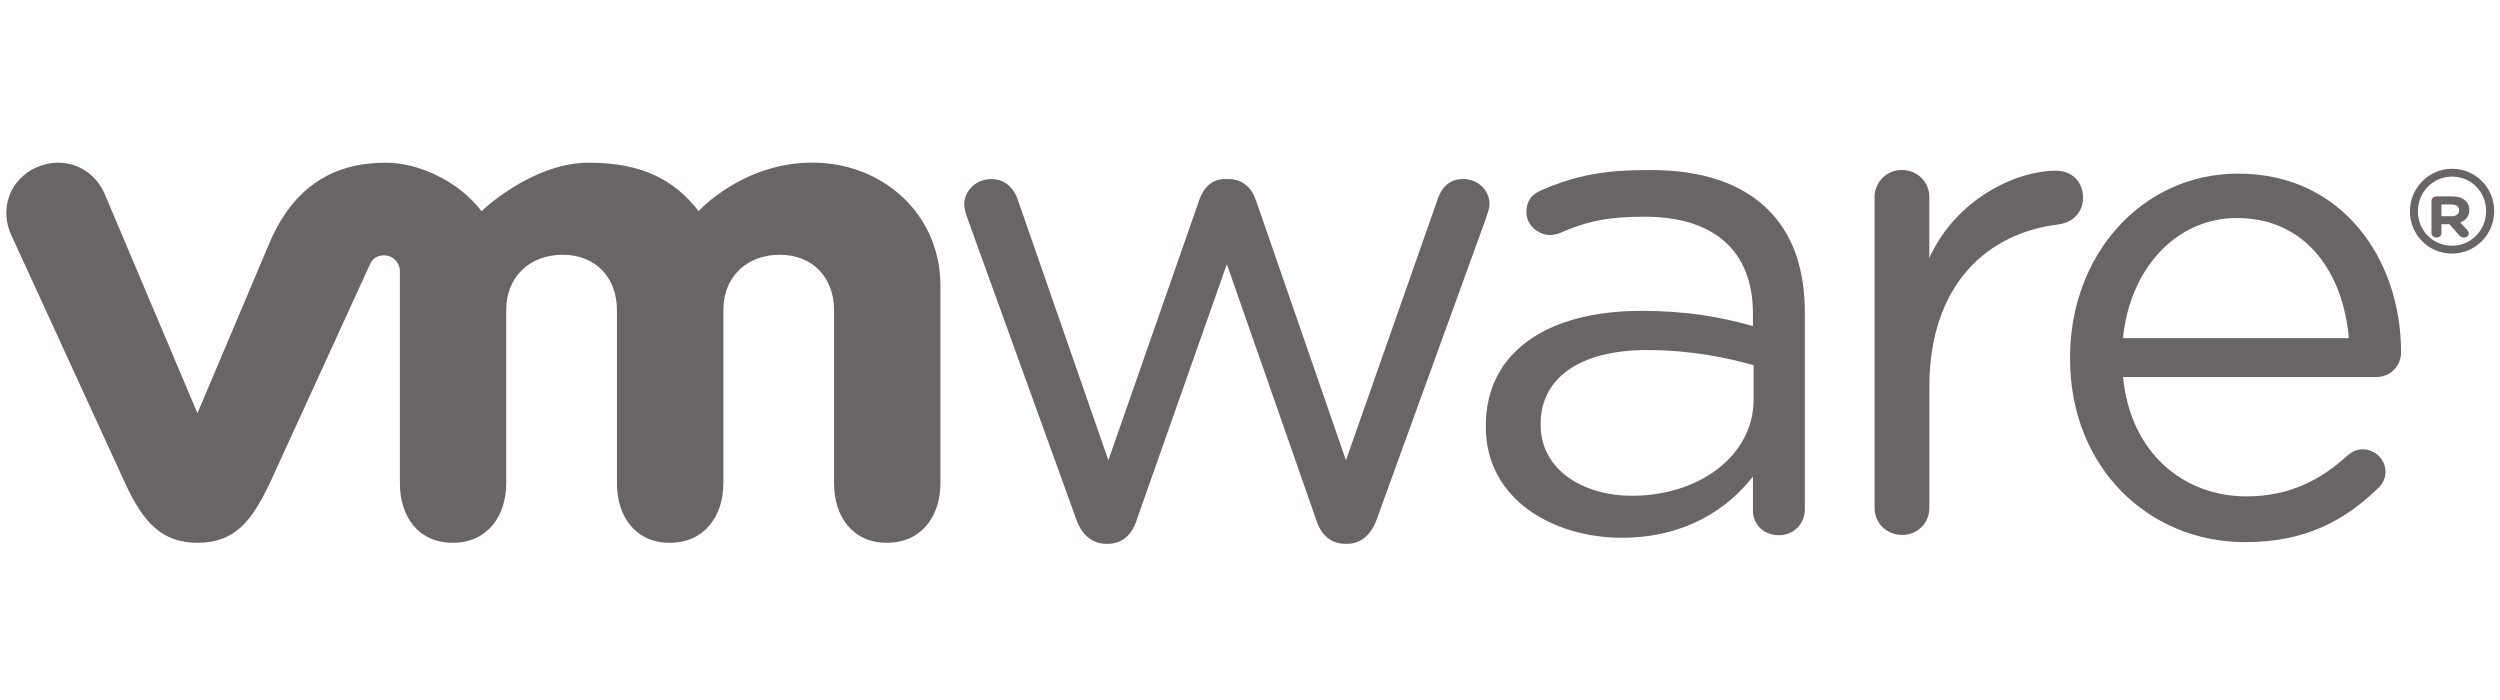
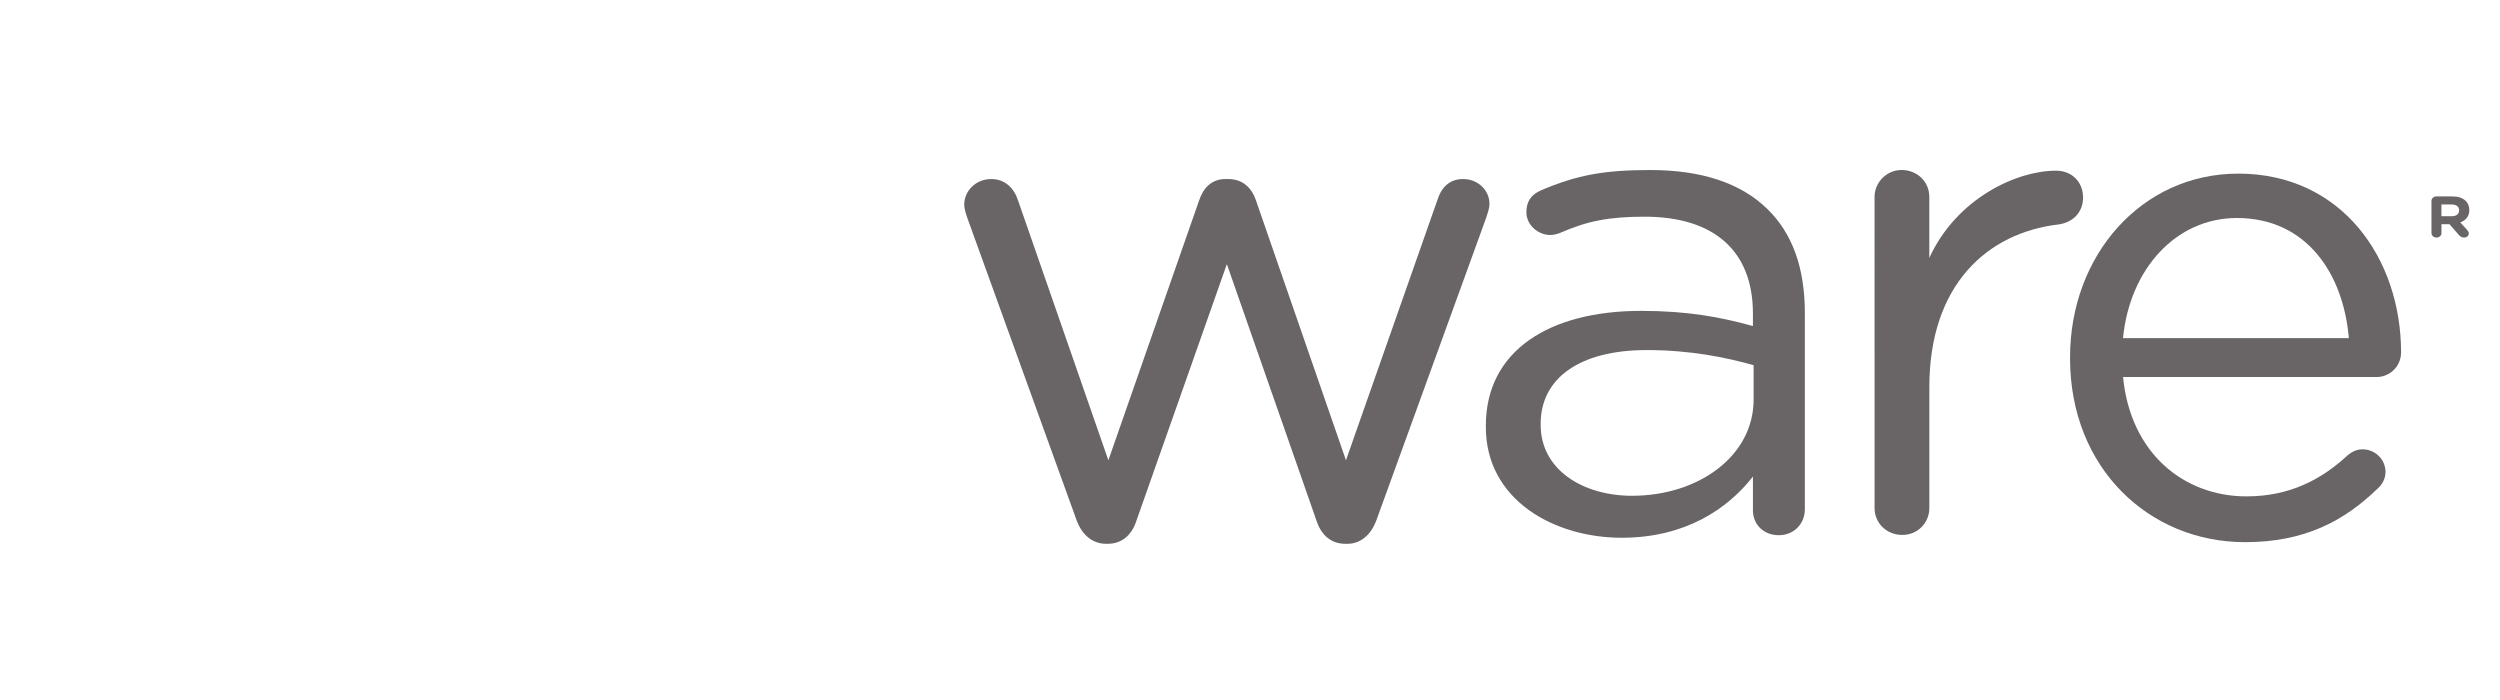
<svg xmlns="http://www.w3.org/2000/svg" xmlns:xlink="http://www.w3.org/1999/xlink" width="275px" height="77px" viewBox="0 0 275 77" version="1.1">
  <title>Artboard</title>
  <desc>Created with Sketch.</desc>
  <defs>
-     <rect id="path-1" x="0.199" y="0.565" width="1195.312" height="1546.872" />
-   </defs>
+     </defs>
  <g id="Artboard" stroke="none" stroke-width="1" fill="none" fill-rule="evenodd">
    <g id="Vmware" transform="translate(-532, -736)">
      <g id="g12" transform="translate(598.645, 774.03) scale(-1, 1) rotate(-180) translate(-598.645, -774.03) translate(0.645, 0.03)">
        <g id="g164">
          <g id="g166-Clipped">
            <mask id="mask-2" fill="white">
              <use xlink:href="#path-1" />
            </mask>
            <g id="SVGID_1_" />
          </g>
        </g>
      </g>
    </g>
    <g id="g166" transform="translate(137.5, 38.5) scale(-1, 1) rotate(-180) translate(-137.5, -38.5) translate(0, 17)" fill="#696566" fill-rule="nonzero">
      <g id="g172" transform="translate(105.147, 0)">
        <path d="M13.262,2.823 L1.298,35.916 C1.145,36.374 0.918,36.978 0.918,37.508 C0.918,38.942 2.138,40.304 3.885,40.304 C5.411,40.304 6.405,39.32 6.861,37.886 L16.774,9.37 L26.759,37.965 C27.214,39.322 28.13,40.306 29.647,40.306 L29.956,40.306 C31.561,40.306 32.551,39.322 33.006,37.965 L42.909,9.37 L52.98,38.036 C53.36,39.253 54.192,40.306 55.798,40.306 C57.473,40.306 58.695,39.025 58.695,37.584 C58.695,37.056 58.464,36.453 58.314,35.992 L46.274,2.823 C45.658,1.091 44.444,0.181 43.069,0.181 L42.842,0.181 C41.316,0.181 40.171,1.091 39.634,2.823 L29.807,30.944 L19.895,2.823 C19.362,1.091 18.215,0.181 16.694,0.181 L16.534,0.181 C15.09,0.181 13.876,1.091 13.262,2.823" id="path174" />
      </g>
      <g id="g176" transform="translate(205.672, 1.155)">
        <path d="M0.528,37.186 C0.528,38.783 1.857,40.146 3.498,40.146 C5.228,40.146 6.553,38.857 6.553,37.186 L6.553,30.471 C9.525,36.992 16.115,40.07 20.483,40.07 C22.292,40.07 23.466,38.783 23.466,37.115 C23.466,35.52 22.376,34.388 20.797,34.16 C12.967,33.25 6.555,27.559 6.555,16.255 L6.555,2.957 C6.555,1.364 5.305,0.002 3.584,0.002 C1.861,0.002 0.53,1.297 0.53,2.957 L0.528,37.186 L0.528,37.186 Z" id="path178" />
      </g>
      <g id="g180" transform="translate(227.626, 0)">
        <path d="M19.333,0.362 C8.735,0.362 0.081,8.549 0.081,20.556 L0.081,20.712 C0.081,31.894 7.918,40.902 18.587,40.902 C29.995,40.902 36.492,31.527 36.492,21.238 C36.492,19.657 35.212,18.527 33.803,18.527 L5.91,18.527 C6.723,10.126 12.613,5.399 19.486,5.399 C24.263,5.399 27.758,7.276 30.598,9.904 C31.046,10.274 31.568,10.575 32.243,10.575 C33.656,10.575 34.78,9.448 34.78,8.091 C34.78,7.419 34.482,6.74 33.877,6.221 C30.226,2.697 25.893,0.362 19.333,0.362 M30.747,22.808 C30.148,29.87 26.117,36.019 18.431,36.019 C11.716,36.019 6.643,30.393 5.906,22.808 L30.747,22.808 Z" id="path182" />
      </g>
      <g id="g184" transform="translate(162.92, 0)">
        <path d="M0.523,13.022 L0.523,13.173 C0.523,21.413 7.482,25.804 17.604,25.804 C22.708,25.804 26.339,25.124 29.902,24.135 L29.902,25.502 C29.902,32.529 25.483,36.164 17.994,36.164 C13.973,36.164 11.632,35.663 8.689,34.381 C8.308,34.229 7.918,34.151 7.617,34.151 C6.225,34.151 4.982,35.288 4.982,36.647 C4.982,37.853 5.52,38.6 6.609,39.072 C10.545,40.743 13.512,41.298 18.611,41.298 C24.25,41.298 28.58,39.866 31.512,36.99 C34.222,34.344 35.614,30.564 35.614,25.571 L35.614,3.999 C35.614,2.34 34.377,1.127 32.745,1.127 C31.051,1.127 29.903,2.338 29.903,3.849 L29.903,7.578 C27.115,4.017 22.473,0.846 15.454,0.846 C8.029,0.852 0.523,5.006 0.523,13.022 M29.977,16.047 L29.977,19.829 C27.034,20.659 23.087,21.493 18.221,21.493 C10.734,21.493 6.554,18.313 6.554,13.403 L6.554,13.253 C6.554,8.339 11.187,5.465 16.604,5.465 C23.943,5.465 29.977,9.853 29.977,16.047" id="path186" />
      </g>
      <g id="g188" transform="translate(-0, 0)">
-         <path d="M11.465,38.785 C10.173,41.624 6.98,42.91 3.999,41.582 C1.014,40.252 -0.084,36.934 1.264,34.092 L13.782,6.809 C15.75,2.534 17.825,0.293 21.718,0.293 C25.877,0.293 27.691,2.733 29.658,6.809 C29.658,6.809 40.575,30.647 40.684,30.896 C40.796,31.149 41.146,31.919 42.257,31.912 C43.197,31.906 43.987,31.154 43.987,30.144 L43.987,6.833 C43.987,3.24 45.973,0.293 49.797,0.293 C53.618,0.293 55.683,3.24 55.683,6.833 L55.683,25.909 C55.683,29.588 58.312,31.976 61.895,31.976 C65.478,31.976 67.863,29.502 67.863,25.909 L67.863,6.833 C67.863,3.24 69.857,0.293 73.673,0.293 C77.494,0.293 79.57,3.24 79.57,6.833 L79.57,25.909 C79.57,29.588 82.188,31.976 85.773,31.976 C89.351,31.976 91.744,29.502 91.744,25.909 L91.744,6.833 C91.744,3.24 93.737,0.293 97.557,0.293 C101.375,0.293 103.448,3.24 103.448,6.833 L103.448,28.544 C103.448,36.522 97.05,42.111 89.351,42.111 C81.661,42.111 76.844,36.776 76.844,36.776 C74.285,40.104 70.756,42.104 64.785,42.104 C58.483,42.104 52.968,36.776 52.968,36.776 C50.407,40.104 46.046,42.104 42.436,42.104 C36.851,42.104 32.416,39.641 29.711,33.437 L21.718,14.544 L11.465,38.785 Z" id="path190" />
-       </g>
+         </g>
      <g id="g192" transform="translate(264.601, 31.197)">
-         <path d="M0.492,5.546 L0.492,5.577 C0.492,8.106 2.544,10.236 5.123,10.236 C7.739,10.236 9.763,8.129 9.763,5.596 L9.763,5.577 C9.763,3.04 7.716,0.91 5.123,0.91 C2.508,0.91 0.492,3.011 0.492,5.546 M8.872,5.577 L8.872,5.59 C8.872,7.669 7.266,9.375 5.123,9.375 C3,9.375 1.369,7.64 1.369,5.577 L1.369,5.553 C1.369,3.479 2.981,1.773 5.123,1.773 C7.24,1.773 8.872,3.505 8.872,5.577" id="path194" />
-       </g>
+         </g>
      <g id="g196" transform="translate(266.912, 33.508)">
        <path d="M0.549,4.391 C0.549,4.666 0.793,4.886 1.103,4.886 L2.821,4.886 C3.468,4.886 3.967,4.722 4.277,4.427 C4.56,4.179 4.714,3.821 4.714,3.405 L4.714,3.391 C4.714,2.684 4.318,2.252 3.719,2.025 L4.477,1.193 C4.583,1.068 4.655,0.966 4.655,0.813 C4.655,0.54 4.397,0.359 4.135,0.359 C3.89,0.359 3.724,0.472 3.595,0.614 L2.527,1.831 L1.65,1.831 L1.65,0.853 C1.65,0.578 1.414,0.361 1.105,0.361 C0.795,0.361 0.551,0.579 0.551,0.853 L0.551,4.391 L0.549,4.391 Z M2.76,2.706 C3.295,2.706 3.59,2.957 3.59,3.34 L3.59,3.356 C3.59,3.774 3.274,3.999 2.74,3.999 L1.645,3.999 L1.645,2.708 L2.76,2.708 L2.76,2.706 Z" id="path198" />
      </g>
    </g>
  </g>
</svg>